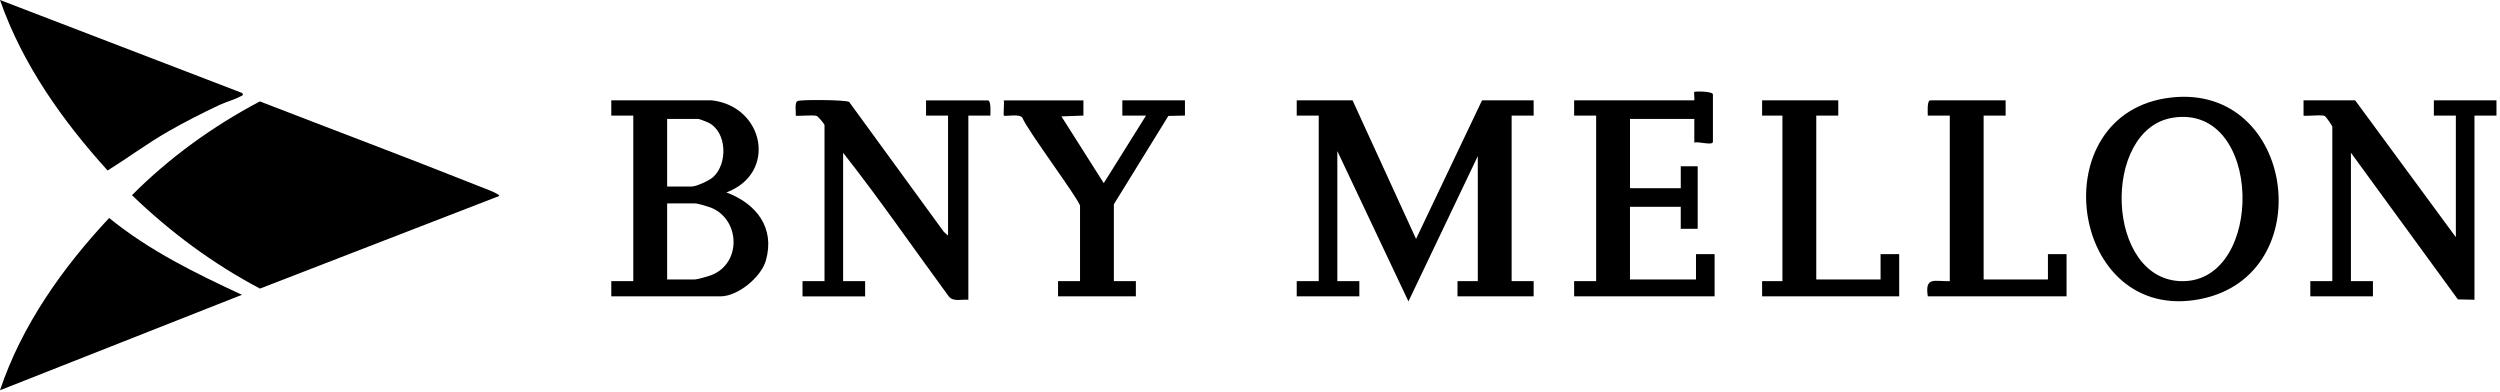
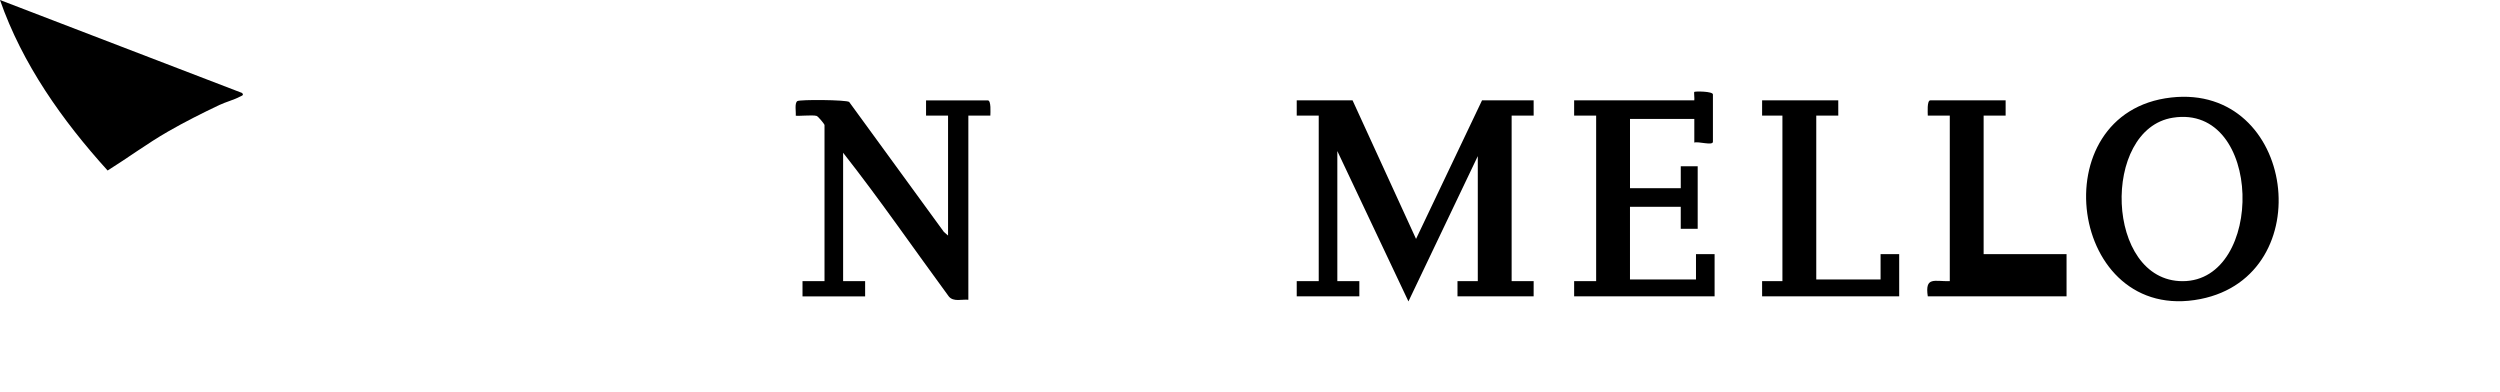
<svg xmlns="http://www.w3.org/2000/svg" width="255" height="40" viewBox="0 0 255 40" fill="none">
-   <path d="M254.64 11.789H252.396V30.573L250.704 30.537L239.795 15.58V28.677H242.039V30.228H235.652V28.677H237.896V12.907C237.896 12.84 237.247 11.869 237.091 11.815C236.687 11.677 235.058 11.884 234.961 11.788V10.236H240.227L250.497 24.195V11.788H248.253V10.236H254.64V11.788V11.789Z" fill="black" />
-   <path d="M50.913 19.992L26.518 29.434C21.731 26.916 17.339 23.653 13.461 19.908C17.272 16.079 21.722 12.868 26.503 10.344C33.961 13.234 41.456 16.043 48.887 19.004C49.101 19.089 51.069 19.797 50.915 19.992H50.913Z" fill="black" />
  <path d="M137.961 10.236L144.436 24.37L151.167 10.236H156.431L156.433 11.788H154.187V28.677L156.433 28.675L156.431 30.228H148.664V28.675L150.735 28.677V15.924L143.661 30.744L136.408 15.407V28.677L138.653 28.675V30.228H132.266V28.675L134.51 28.677V11.788H132.266V10.236H137.961Z" fill="black" />
-   <path d="M0 39.806C2.215 33.179 6.396 27.294 11.133 22.234C15.198 25.546 19.94 27.875 24.679 30.069L0 39.806Z" fill="black" />
  <path d="M24.684 9.479C24.936 9.726 24.616 9.778 24.463 9.863C23.889 10.177 23.005 10.41 22.377 10.709C20.617 11.545 18.834 12.442 17.145 13.413C15.018 14.634 13.052 16.098 10.977 17.393C6.361 12.295 2.279 6.542 0 0L24.684 9.479Z" fill="black" />
-   <path d="M72.622 10.236C77.962 10.869 79.309 17.68 74.091 19.628C77.133 20.761 79.08 23.221 78.116 26.578C77.625 28.284 75.257 30.228 73.486 30.228H62.352V28.677H64.596V11.788H62.352V10.236H72.622ZM68.047 19.026H70.551C71.029 19.026 72.32 18.427 72.714 18.083C74.243 16.749 74.184 13.458 72.249 12.505C72.088 12.425 71.332 12.132 71.242 12.132H68.049V19.025L68.047 19.026ZM68.047 28.504H70.896C71.138 28.504 72.228 28.186 72.534 28.07C75.618 26.899 75.516 22.521 72.653 21.236C72.328 21.091 71.178 20.749 70.898 20.749H68.049V28.504H68.047Z" fill="black" />
  <path d="M96.701 24.027V11.791H94.457V10.24H100.757C101.115 10.24 101.018 11.504 101.016 11.791H98.772V30.575C98.104 30.508 97.257 30.82 96.778 30.238C93.19 25.356 89.73 20.325 85.998 15.581V28.678H88.243V30.23H81.856V28.678H84.1V12.738C84.1 12.677 83.468 11.877 83.291 11.822C82.877 11.696 81.251 11.876 81.165 11.791C81.21 11.416 81.023 10.527 81.327 10.314C81.581 10.138 86.309 10.176 86.615 10.399L96.284 23.666L96.701 24.026V24.027Z" fill="black" />
  <path d="M221.465 9.945C234.144 8.522 236.708 28.078 224.449 30.502C211.017 33.157 208.085 11.448 221.465 9.945ZM221.633 12.006C214.31 13.16 214.716 28.681 222.626 28.679C231.01 28.679 230.858 10.552 221.633 12.006Z" fill="black" />
  <path d="M172.82 14.547V12.133H166.26V19.199H171.438V16.959H173.164V23.335H171.436V21.094H166.258V28.504H172.991V25.919H174.889V30.228H160.562V28.677H162.807V11.788H160.562V10.236H172.818C172.853 10.045 172.766 9.426 172.818 9.374C172.887 9.304 174.718 9.3 174.718 9.634V14.459C174.718 14.887 173.21 14.393 172.82 14.545V14.547Z" fill="black" />
-   <path d="M110.508 10.236V11.788L108.266 11.872L112.583 18.681L116.895 11.788H114.478V10.236H120.865V11.788L119.174 11.824L113.614 20.835V28.677H115.859V30.228H107.919V28.677H110.163V21.008C110.163 20.472 104.783 13.291 104.301 12.04C104.035 11.542 102.523 11.917 102.395 11.789C102.332 11.726 102.442 10.511 102.395 10.238H110.508V10.236Z" fill="black" />
-   <path d="M204.574 10.236V11.788H202.33V28.504H208.889V25.919H210.788V30.228H196.634C196.326 28.165 197.32 28.723 198.878 28.677V11.788H196.634C196.634 11.501 196.535 10.236 196.893 10.236H204.574Z" fill="black" />
+   <path d="M204.574 10.236V11.788H202.33V28.504V25.919H210.788V30.228H196.634C196.326 28.165 197.32 28.723 198.878 28.677V11.788H196.634C196.634 11.501 196.535 10.236 196.893 10.236H204.574Z" fill="black" />
  <path d="M187.503 10.236L187.505 11.788H185.259V28.504H191.819V25.919H193.717V30.228H179.736L179.734 28.675L181.807 28.677V11.788H179.734L179.736 10.236H187.503Z" fill="black" />
</svg>